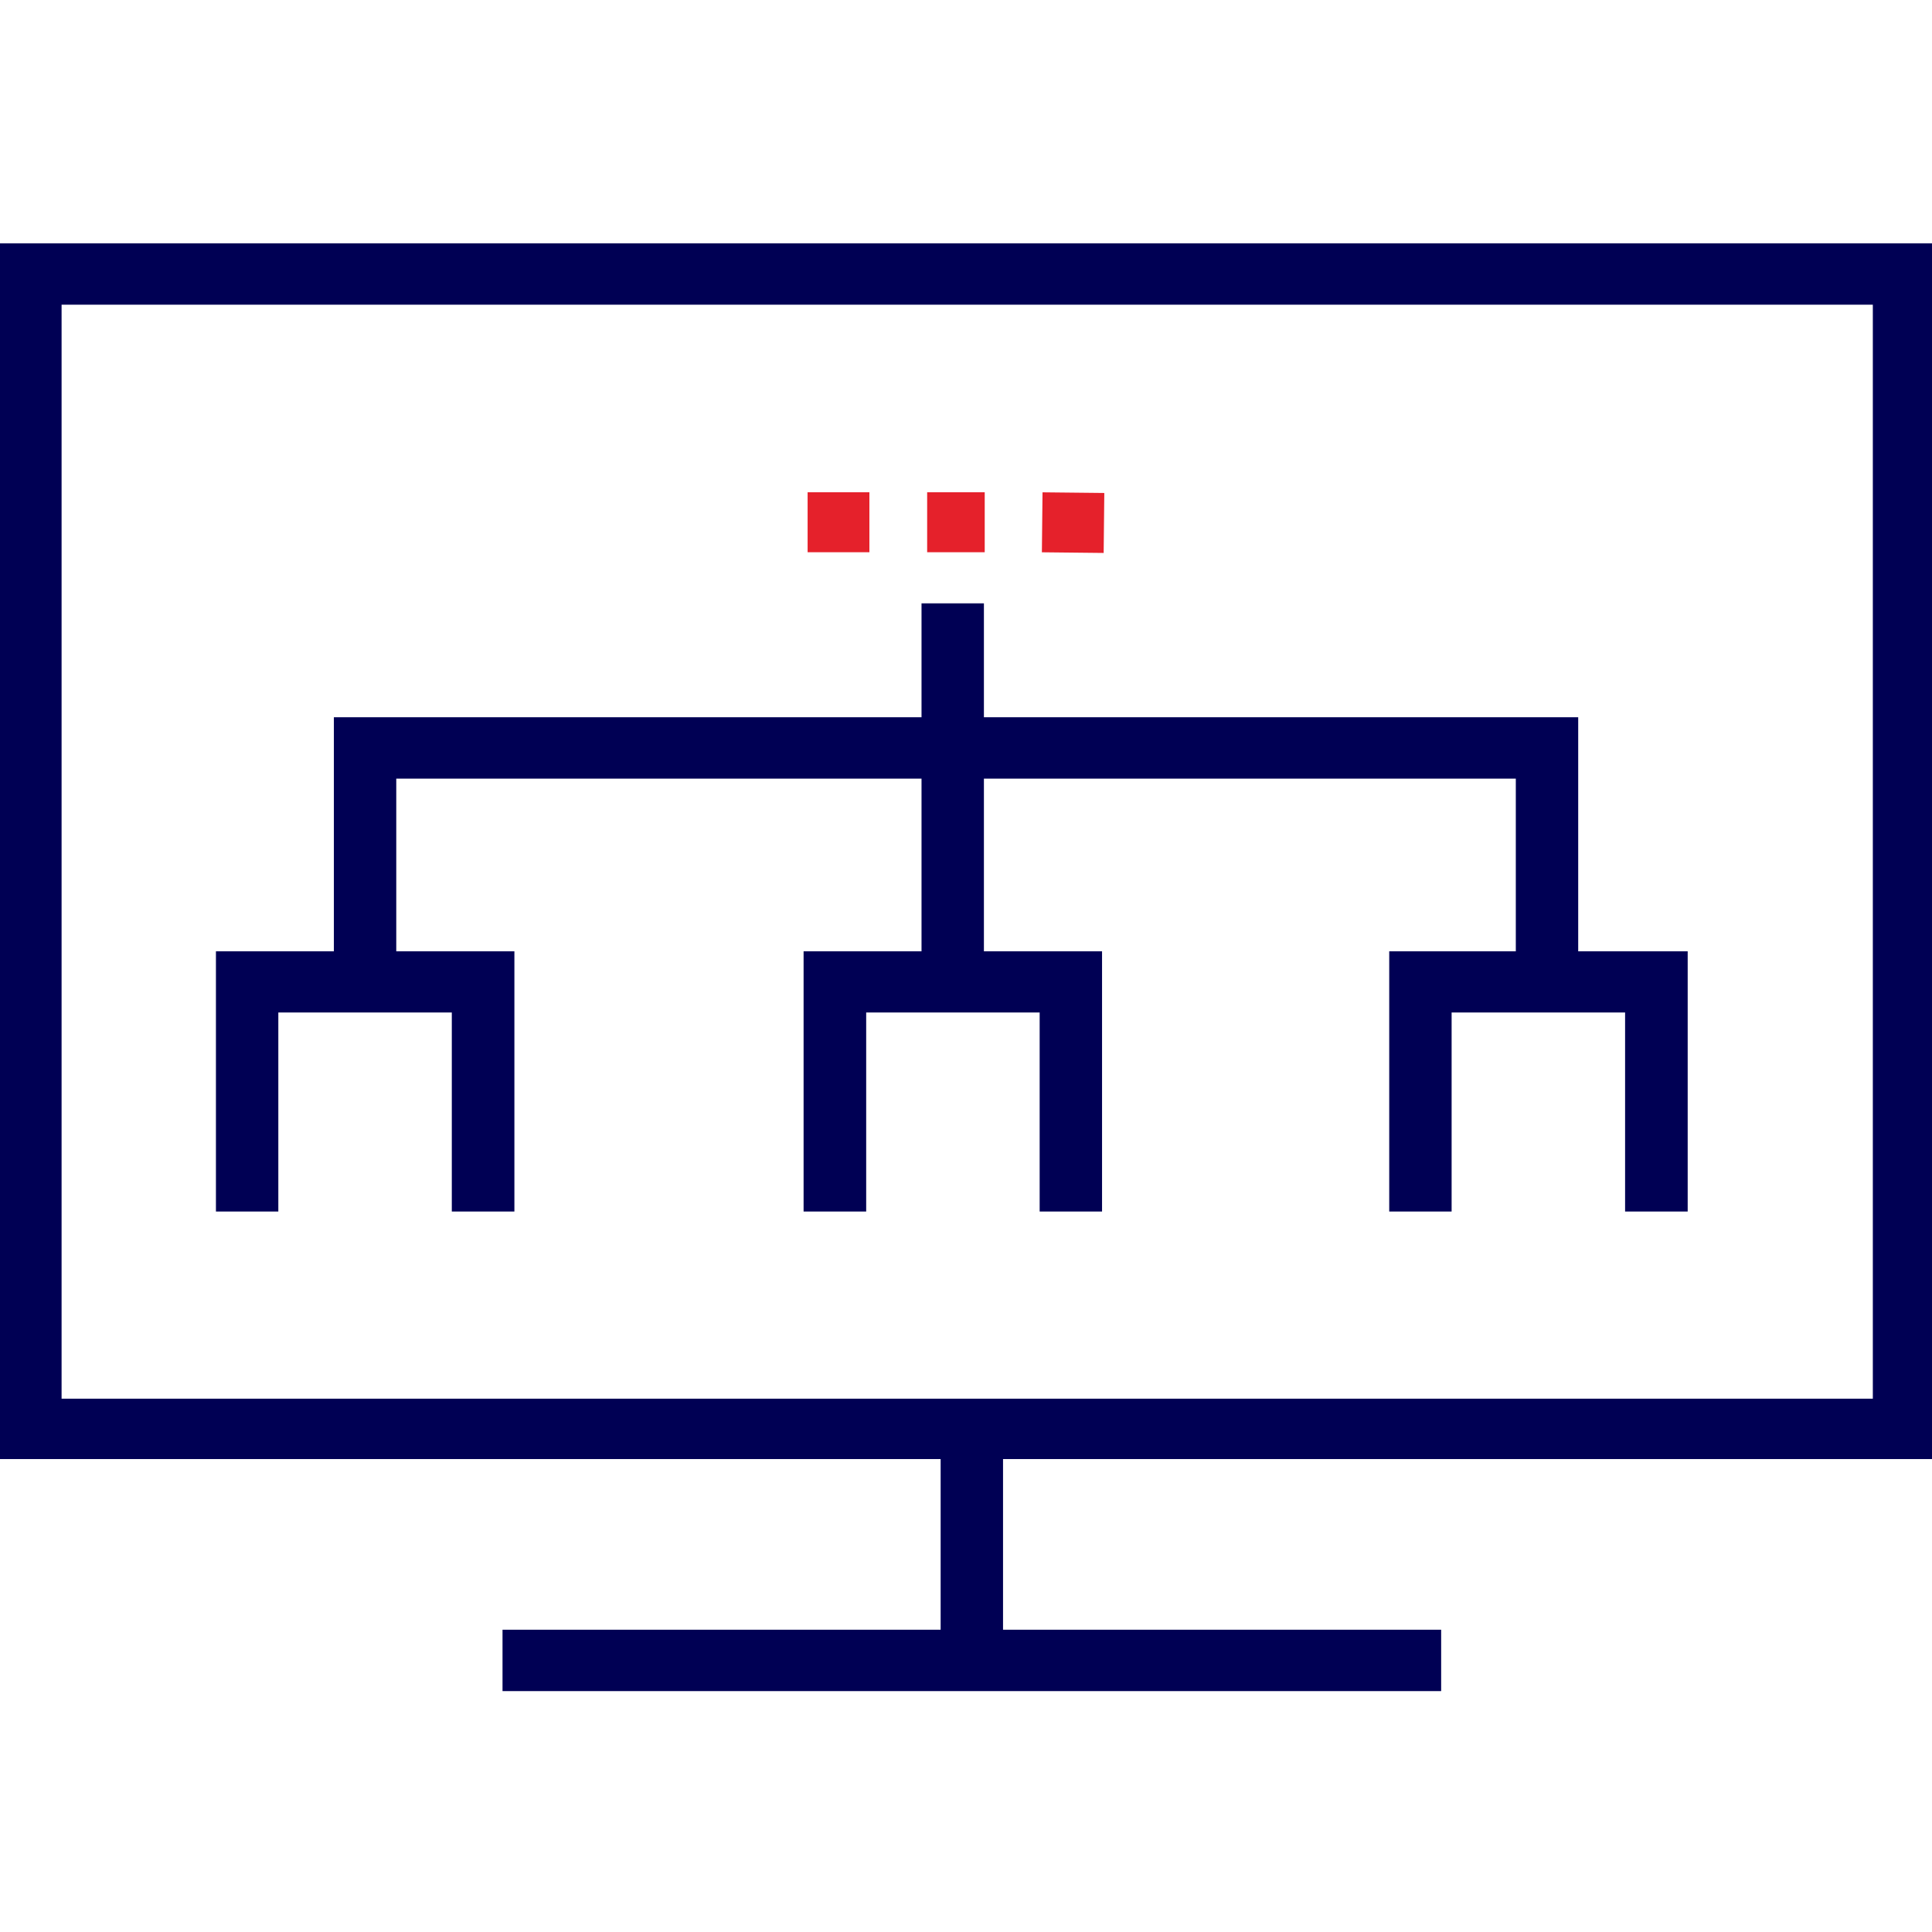
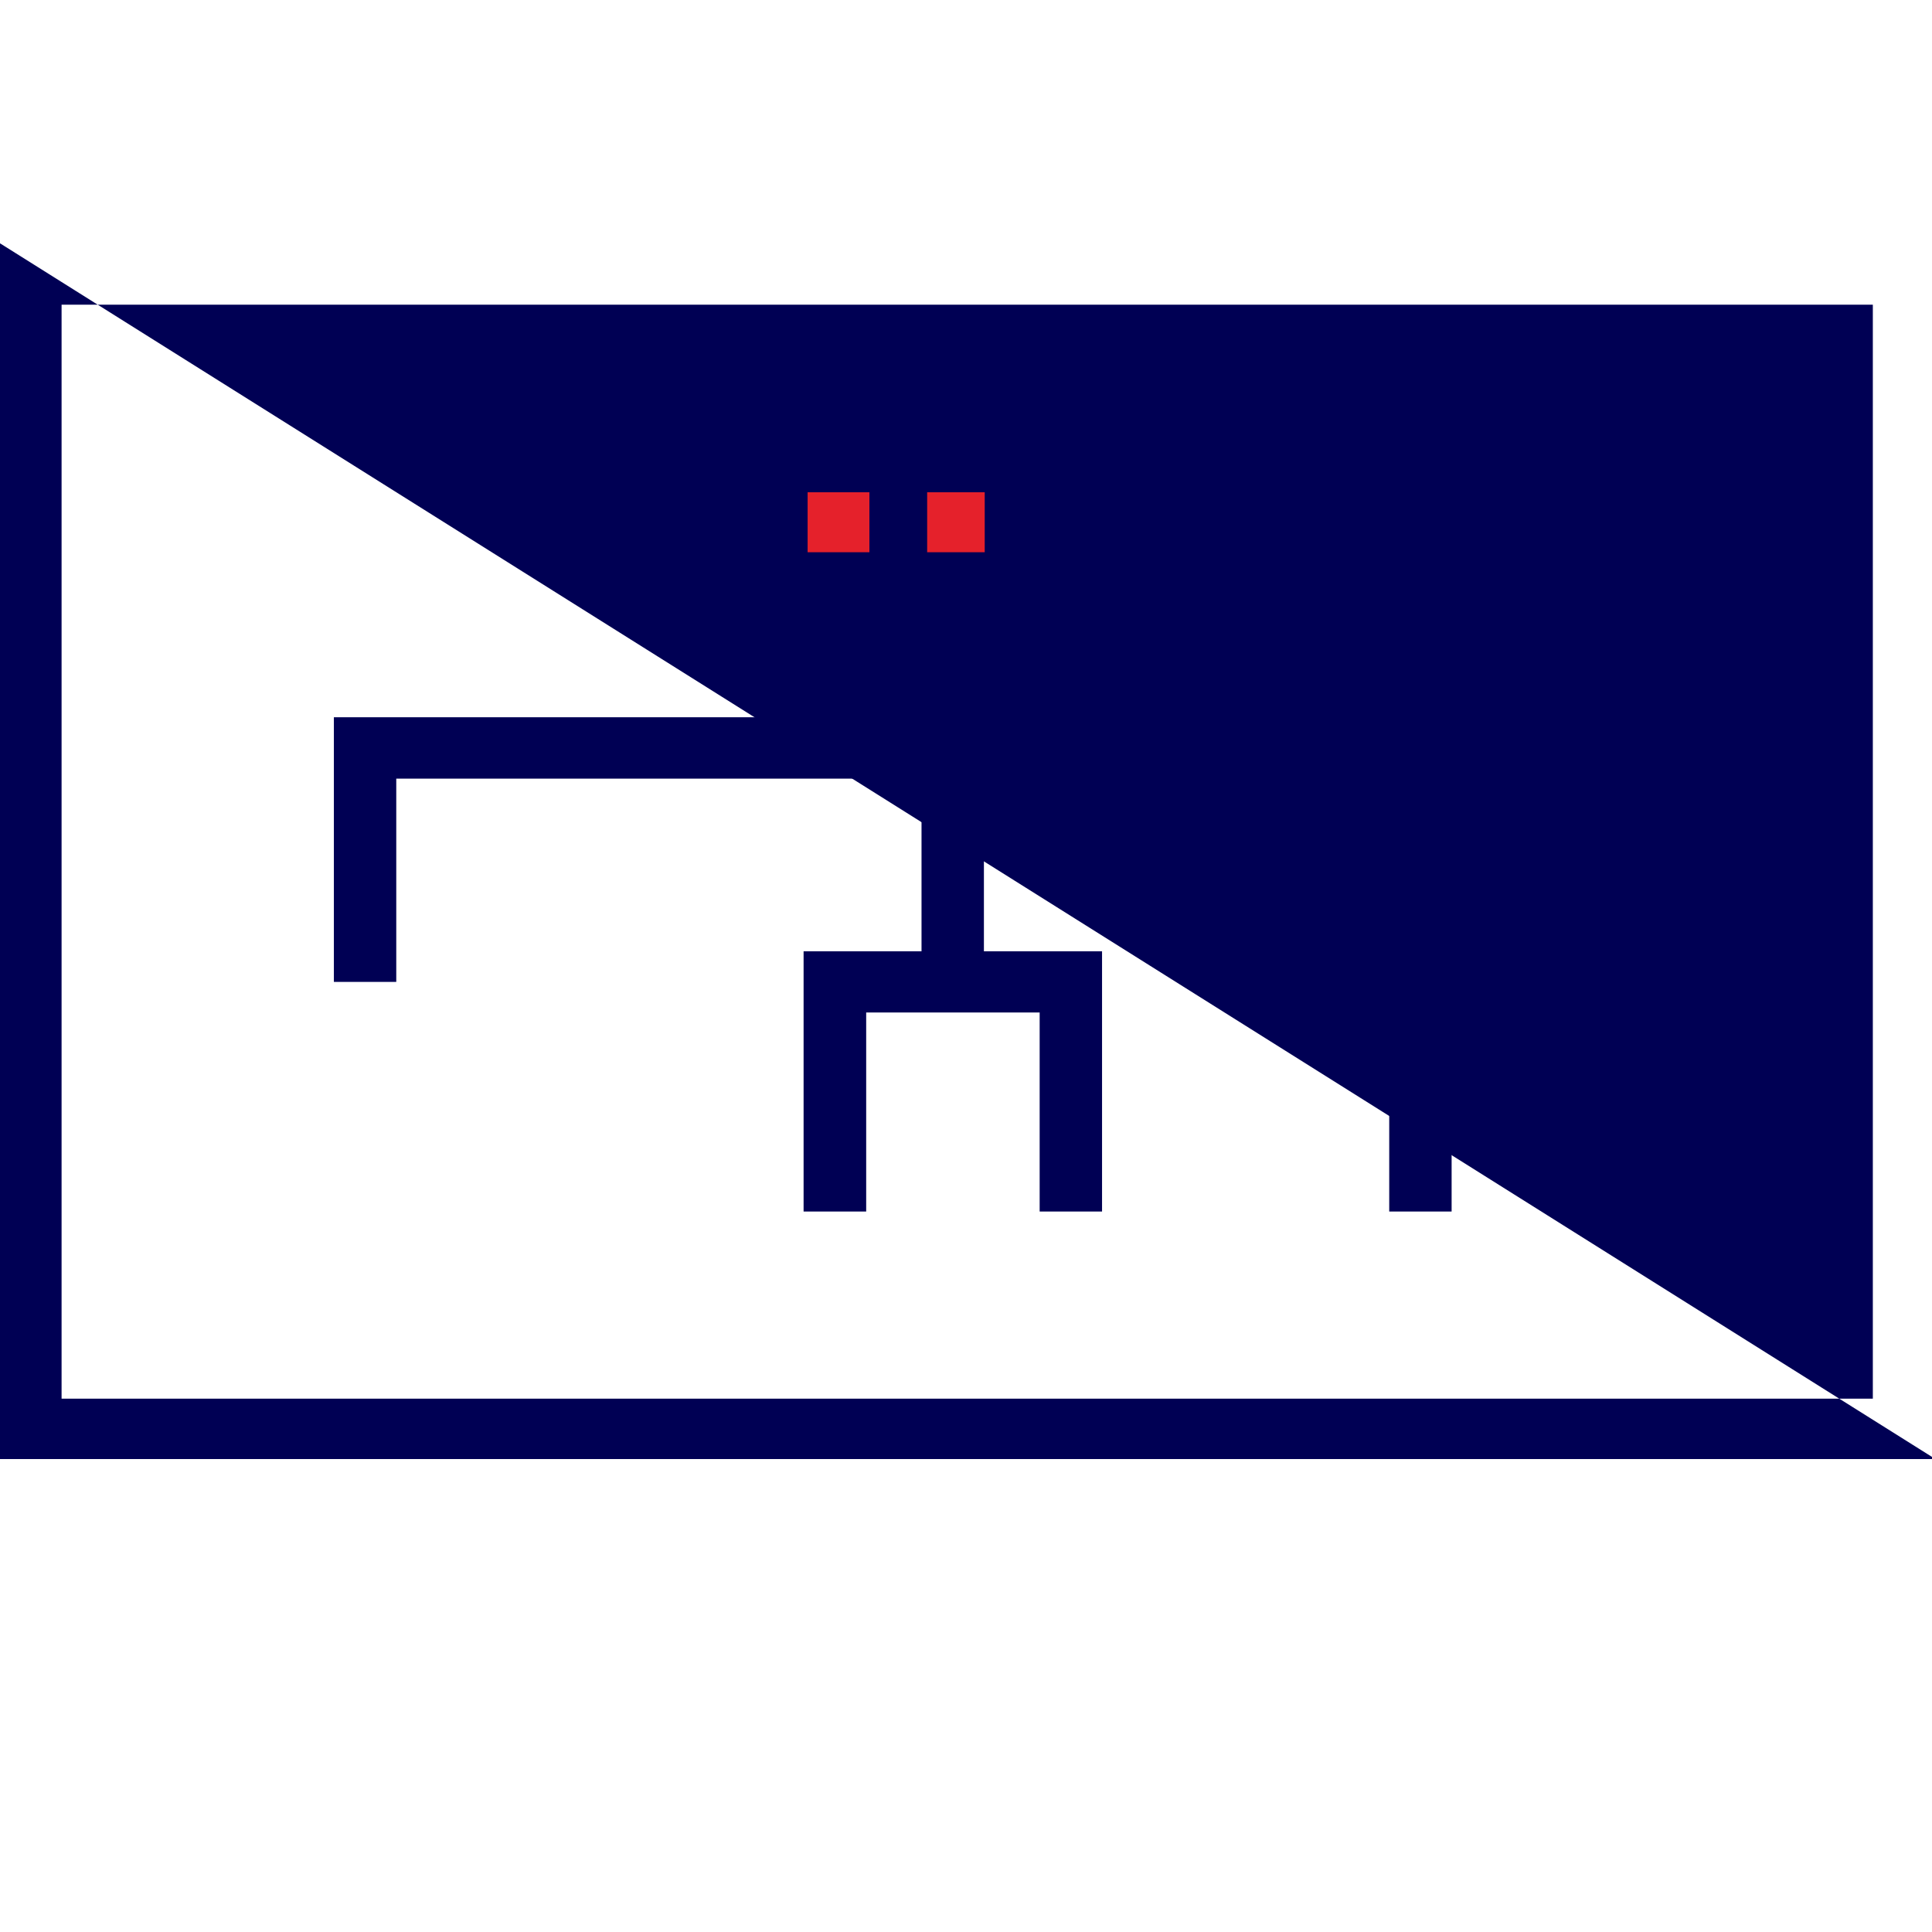
<svg xmlns="http://www.w3.org/2000/svg" id="Layer_1" data-name="Layer 1" viewBox="0 0 96 96">
  <defs>
    <style>.cls-1{fill:#000054;}.cls-2{fill:#e5212b;}</style>
  </defs>
-   <rect class="cls-1" x="24.97" y="80.98" width="46.64" height="3.05" />
-   <path class="cls-1" d="M96.17,72.5H0V12.09H96.17Zm-93.11-3h90V15.14h-90Z" />
-   <rect class="cls-1" x="46.74" y="70.97" width="3.1" height="11.28" />
+   <path class="cls-1" d="M96.17,72.5H0V12.09Zm-93.11-3h90V15.14h-90Z" />
  <rect class="cls-2" x="46.07" y="24.46" width="2.86" height="2.98" />
  <rect class="cls-2" x="40.13" y="24.46" width="3.07" height="2.98" />
-   <rect class="cls-2" x="51.84" y="24.43" width="2.98" height="3.07" transform="translate(26.79 79.02) rotate(-89.39)" />
-   <rect class="cls-1" x="45.79" y="29.98" width="3.1" height="7.19" />
-   <polygon class="cls-1" points="25.56 60.2 22.45 60.2 22.45 50.31 13.83 50.31 13.83 60.2 10.73 60.2 10.73 47.27 25.56 47.27 25.56 60.2" />
  <rect class="cls-1" x="45.79" y="37.17" width="3.1" height="11.62" />
  <polygon class="cls-1" points="54.76 60.2 51.66 60.2 51.66 50.31 43.04 50.31 43.04 60.2 39.93 60.2 39.93 47.27 54.76 47.27 54.76 60.2" />
  <polygon class="cls-1" points="78.42 48.79 75.32 48.79 75.32 38.69 19.69 38.69 19.69 48.79 16.59 48.79 16.59 35.64 78.42 35.64 78.42 48.79" />
  <polygon class="cls-1" points="83.86 60.2 80.75 60.2 80.75 50.31 72.13 50.31 72.13 60.2 69.03 60.2 69.03 47.27 83.86 47.27 83.86 60.2" />
</svg>